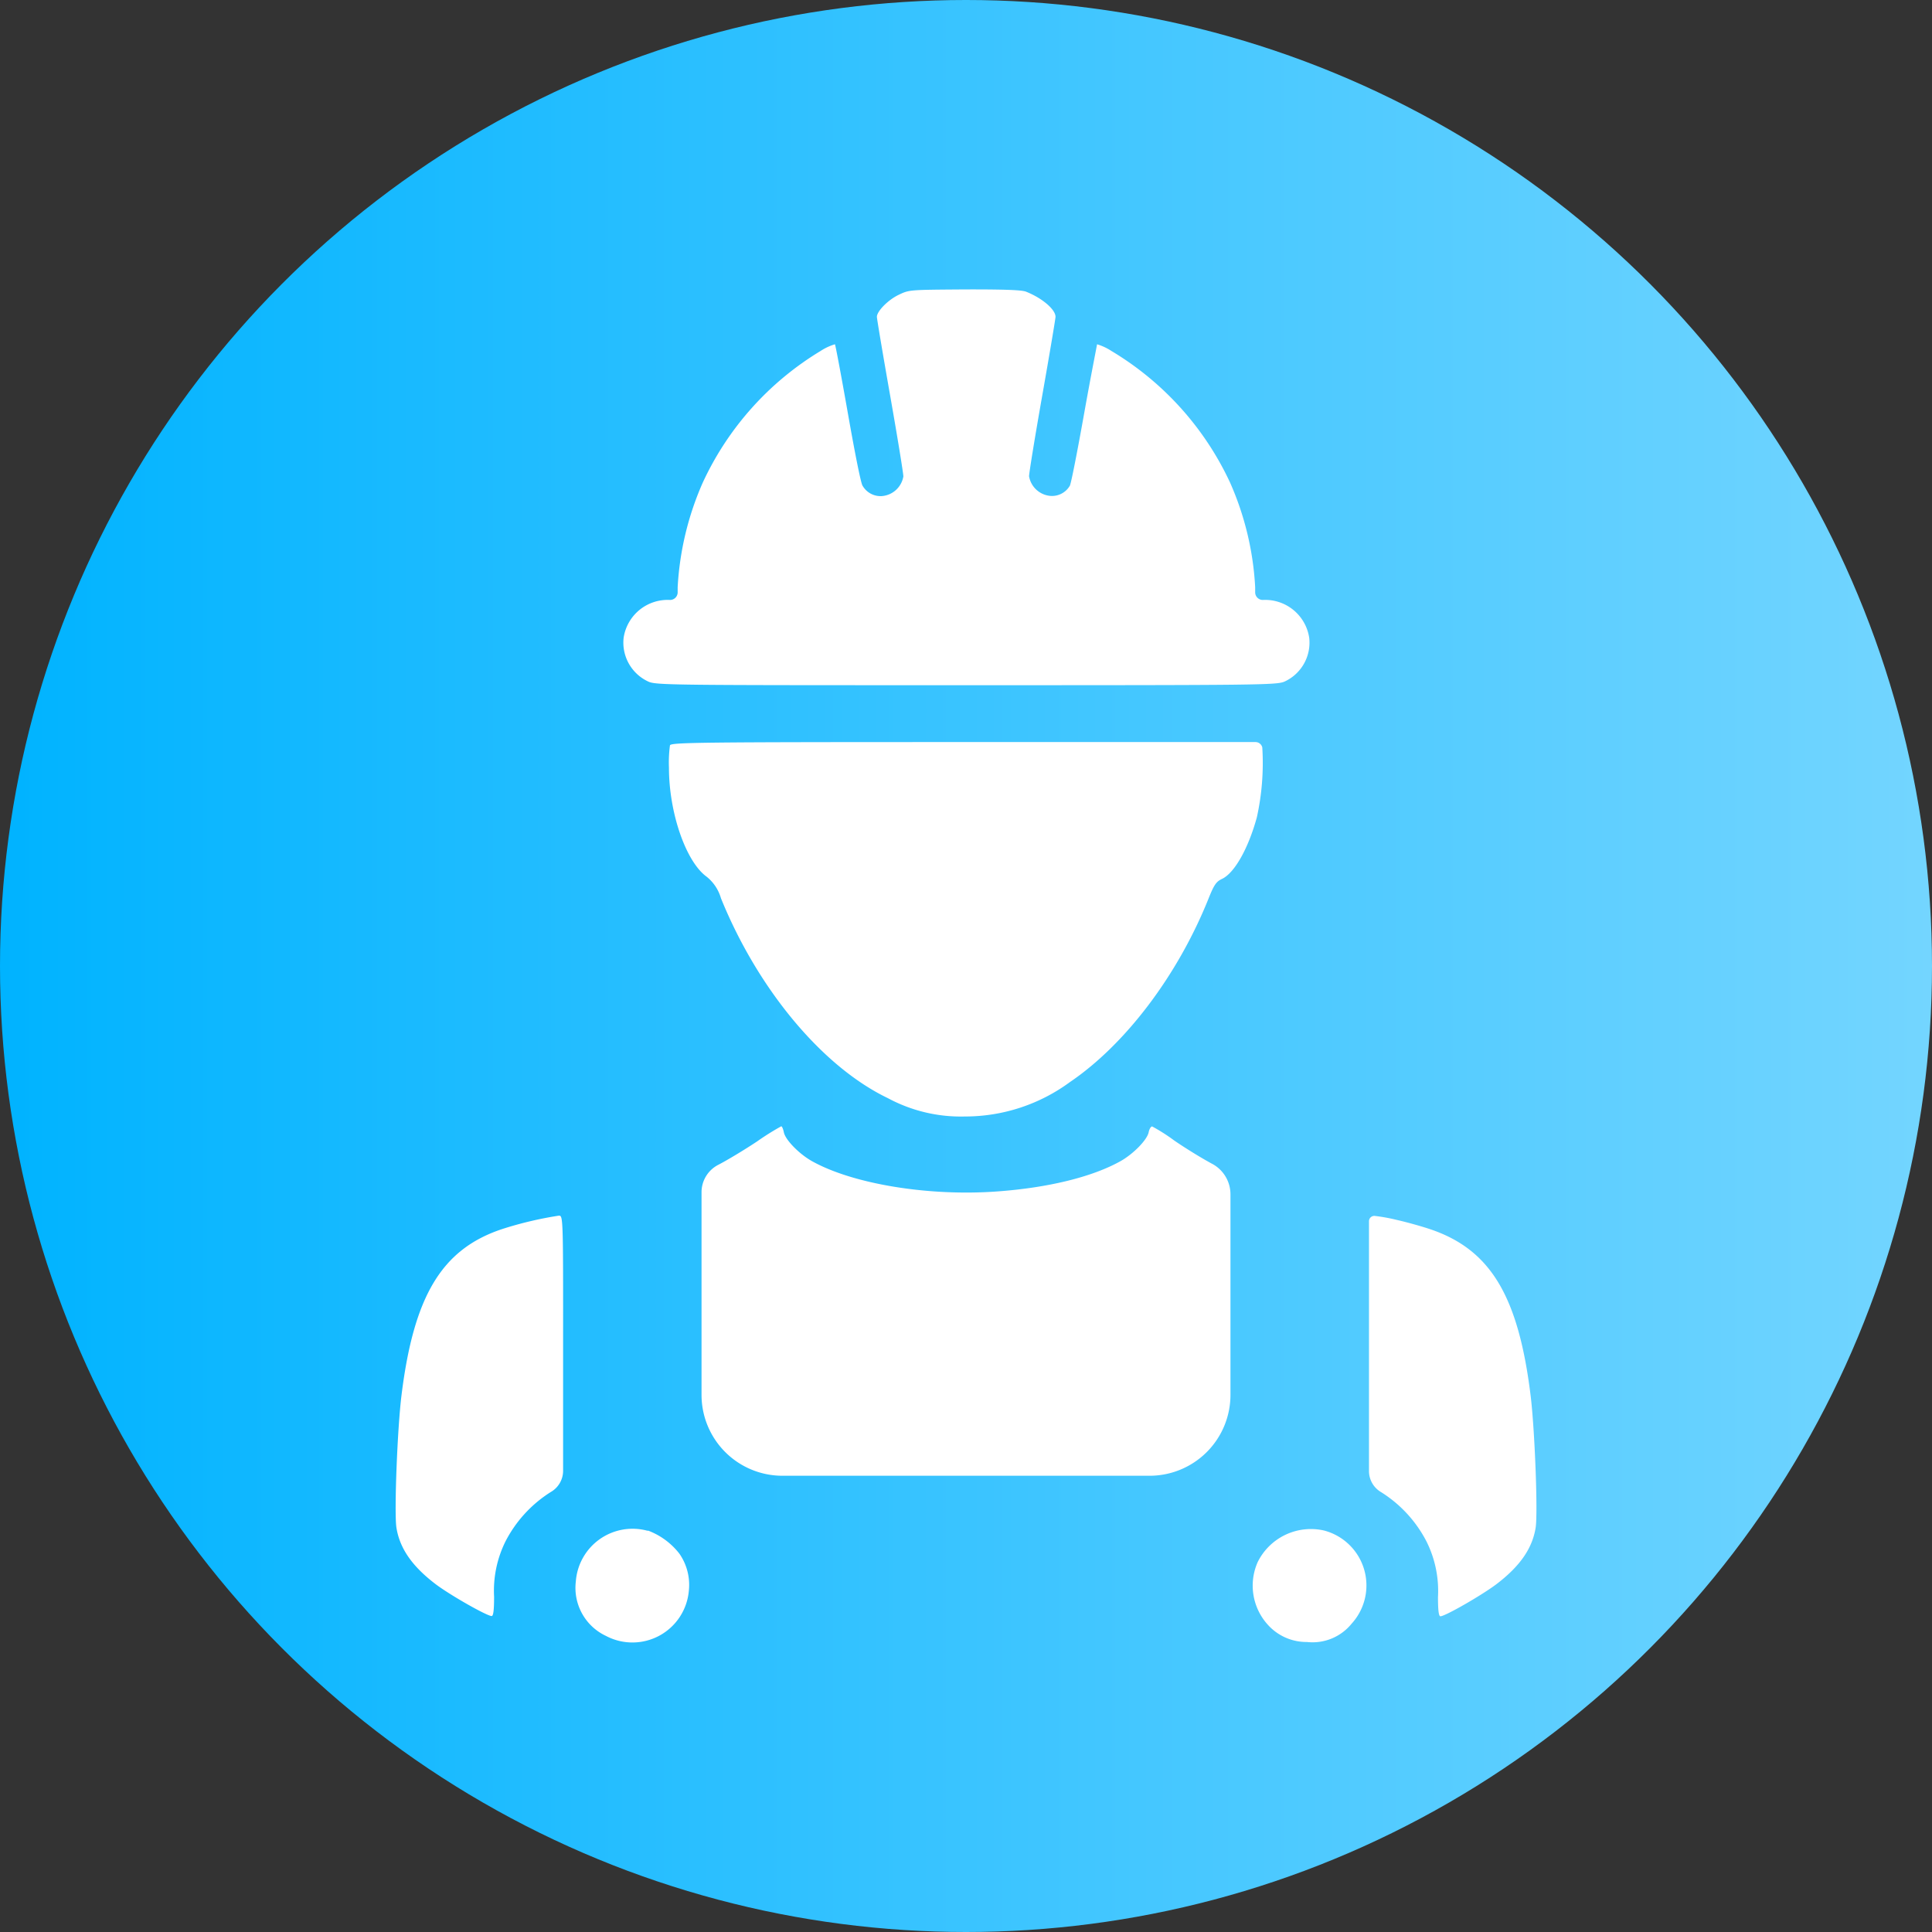
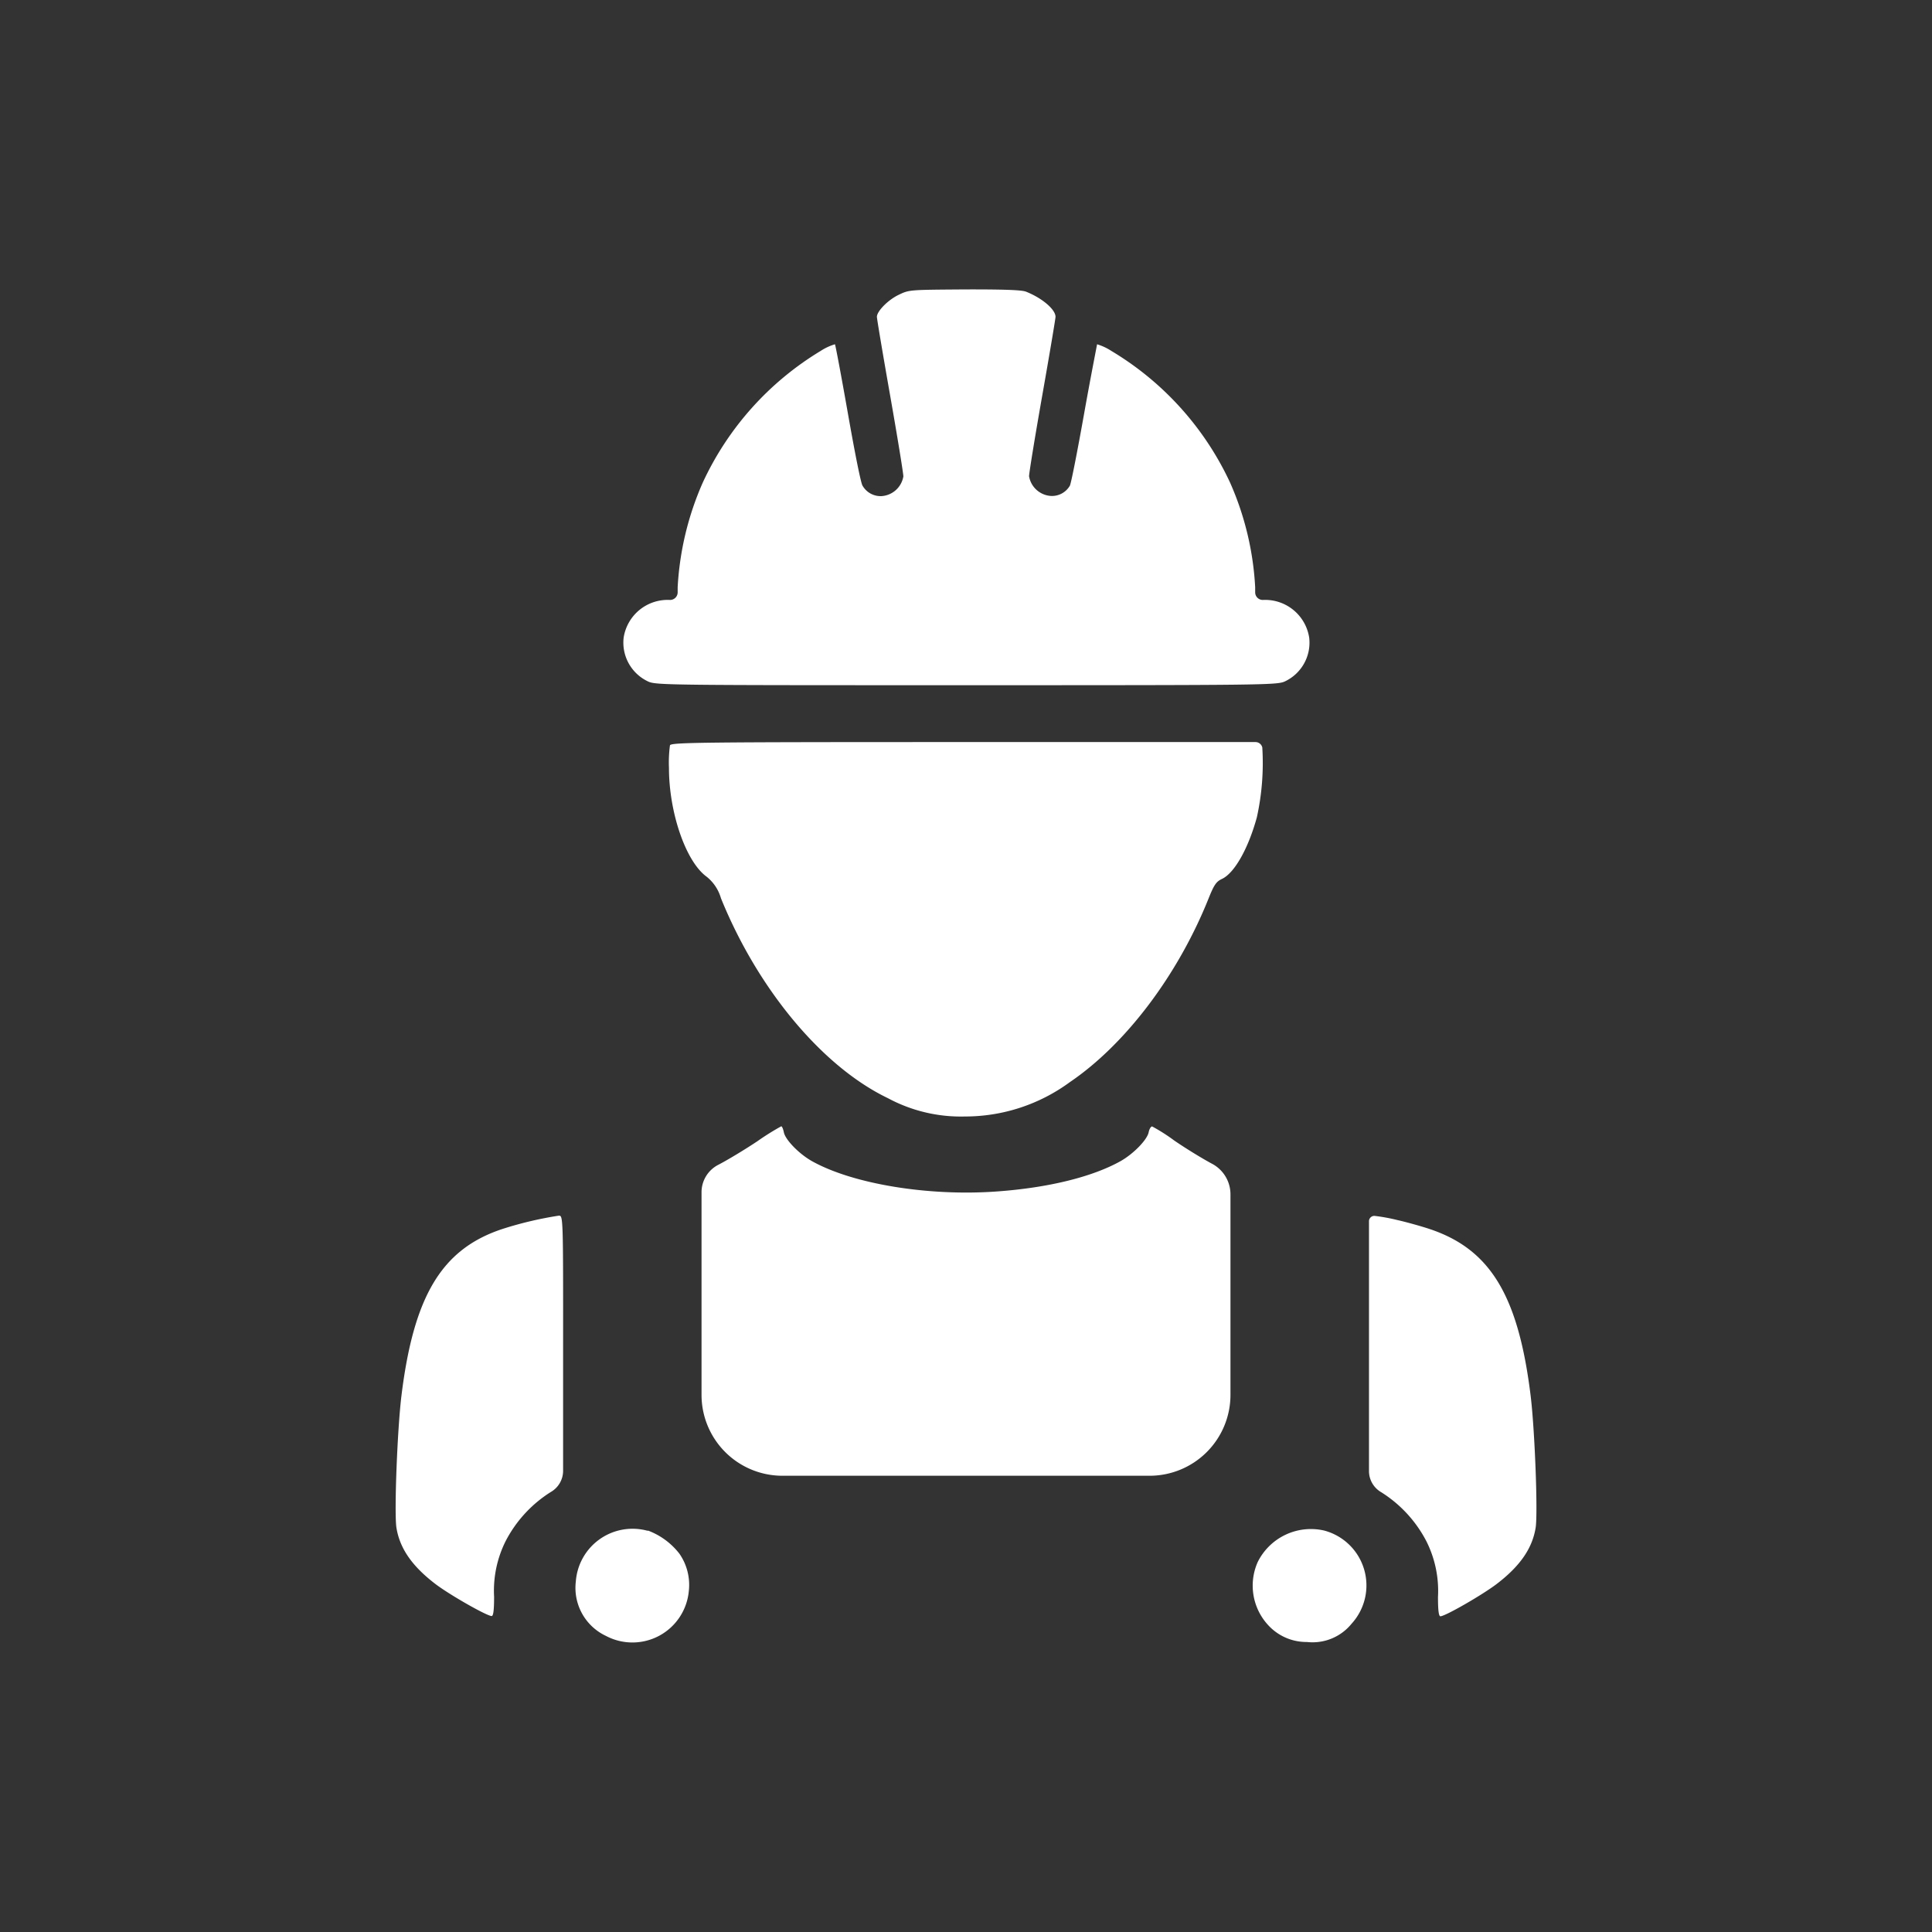
<svg xmlns="http://www.w3.org/2000/svg" viewBox="0 0 230.7 230.7">
  <rect x="0" y="0" width="230.7" height="230.7" fill="#333333" stroke="none" />
  <defs>
    <style>.cls-1{fill:url(#Безымянный_градиент_27);}.cls-2{fill:#fff;fill-rule:evenodd;}</style>
    <linearGradient id="Безымянный_градиент_27" y1="115.35" x2="230.7" y2="115.35" gradientUnits="userSpaceOnUse">
      <stop offset="0" stop-color="#00b3ff" />
      <stop offset="0.3" stop-color="#23bdff" />
      <stop offset="1" stop-color="#73d5ff" />
    </linearGradient>
  </defs>
  <g id="Слой_2" data-name="Слой 2">
    <g id="Слой_1-2" data-name="Слой 1">
-       <circle class="cls-1" cx="115.35" cy="115.35" r="115.35" />
-       <path class="cls-2" d="M122.52,34.83c1.94.77,3.52,2.13,3.52,3,0,.22-.71,4.44-1.58,9.37s-1.58,9.29-1.58,9.67a2.83,2.83,0,0,0,2.6,2.35A2.47,2.47,0,0,0,127.75,58c.15-.26.91-4.15,1.71-8.64S131,41.17,131,41.11a6.52,6.52,0,0,1,1.7.79,36,36,0,0,1,14.18,15.72,35.45,35.45,0,0,1,3,12.5v.61a.91.91,0,0,0,.91.91,5.32,5.32,0,0,1,5.54,4.5,5.11,5.11,0,0,1-2.93,5.24c-.93.42-2.7.44-38,.44s-37.09,0-38-.44a5.12,5.12,0,0,1-2.93-5.24,5.32,5.32,0,0,1,5.54-4.5.91.91,0,0,0,.91-.91v-.61a35.67,35.67,0,0,1,3-12.5A36,36,0,0,1,98,41.9a6.52,6.52,0,0,1,1.7-.79c.06.06.76,3.78,1.55,8.27S102.8,57.76,103,58a2.48,2.48,0,0,0,2.28,1.24,2.83,2.83,0,0,0,2.59-2.35c0-.38-.71-4.73-1.58-9.67s-1.58-9.16-1.58-9.39c0-.65,1.3-2,2.59-2.62s1.27-.6,7.86-.65C119.84,34.55,122,34.62,122.52,34.83Zm28.21,54.42a30.09,30.09,0,0,1-.65,8.35c-1,3.65-2.64,6.63-4.16,7.35-.7.33-.95.7-1.63,2.4-3.67,9.13-9.91,17.37-16.53,21.86a21.12,21.12,0,0,1-12.53,4.11,18.39,18.39,0,0,1-9.21-2.19c-7.82-3.75-15.52-13-19.93-23.87a5.08,5.08,0,0,0-1.72-2.58c-2.48-1.8-4.49-7.65-4.49-13A15.46,15.46,0,0,1,80,89c.13-.35,3.47-.39,35.34-.39h34.55A.84.84,0,0,1,150.73,89.25Zm-10.54,46.92c1.3.9,3.35,2.16,4.55,2.8a4.13,4.13,0,0,1,2.19,3.64v23.95a9.66,9.66,0,0,1-9.68,9.66H93.45a9.66,9.66,0,0,1-9.68-9.66V142.34a3.68,3.68,0,0,1,2-3.25c1.09-.56,3.19-1.83,4.66-2.81a30.44,30.44,0,0,1,2.86-1.79c.09,0,.23.32.31.72.18.9,1.83,2.59,3.37,3.45,4.9,2.73,13.92,4.21,22.1,3.61,6.1-.44,11.35-1.73,14.72-3.61,1.54-.86,3.19-2.55,3.37-3.45.08-.4.27-.71.42-.7A21.5,21.5,0,0,1,140.19,136.17Zm26.64,9.51c1.12.25,2.87.74,3.89,1.08,7.22,2.41,10.58,7.94,12.05,19.88.5,4.05.88,14.07.6,15.79-.4,2.48-1.88,4.6-4.66,6.72C177,190.45,172.57,193,172,193c-.2,0-.29-.71-.29-2.3a13.23,13.23,0,0,0-1.37-6.63,15.16,15.16,0,0,0-5.4-5.88,2.92,2.92,0,0,1-1.47-2.54V145.83a.64.64,0,0,1,.67-.64A21.46,21.46,0,0,1,166.83,145.68ZM67.24,161.24v14.38a2.92,2.92,0,0,1-1.47,2.54,15.16,15.16,0,0,0-5.4,5.88A13.23,13.23,0,0,0,59,190.67c0,1.59-.09,2.3-.29,2.3-.57,0-5-2.52-6.71-3.82-2.78-2.12-4.26-4.24-4.66-6.72-.28-1.72.1-11.74.6-15.79,1.47-11.93,4.83-17.48,12-19.87a43.8,43.8,0,0,1,6.8-1.61C67.24,145.16,67.25,145.29,67.24,161.24Zm90.87,21.52a6.78,6.78,0,0,1,3.29,11.12,6,6,0,0,1-5.34,2.19,6.19,6.19,0,0,1-4.67-2.06,6.94,6.94,0,0,1-1.21-7.48A7.09,7.09,0,0,1,158.11,182.76Zm-80.75,0a8.52,8.52,0,0,1,3.77,2.77A6.53,6.53,0,0,1,82.25,190a6.76,6.76,0,0,1-9.88,5.35,6.34,6.34,0,0,1-3.61-6.51A6.79,6.79,0,0,1,77.36,182.8Z" />
+       <path class="cls-2" d="M122.52,34.83c1.94.77,3.52,2.13,3.52,3,0,.22-.71,4.44-1.58,9.37s-1.58,9.29-1.58,9.67a2.83,2.83,0,0,0,2.6,2.35A2.47,2.47,0,0,0,127.75,58c.15-.26.91-4.15,1.71-8.64S131,41.17,131,41.11a6.52,6.52,0,0,1,1.7.79,36,36,0,0,1,14.18,15.72,35.45,35.45,0,0,1,3,12.5v.61a.91.91,0,0,0,.91.91,5.32,5.32,0,0,1,5.54,4.5,5.11,5.11,0,0,1-2.93,5.24c-.93.42-2.7.44-38,.44s-37.09,0-38-.44a5.12,5.12,0,0,1-2.93-5.24,5.32,5.32,0,0,1,5.54-4.5.91.91,0,0,0,.91-.91v-.61a35.67,35.67,0,0,1,3-12.5A36,36,0,0,1,98,41.9a6.52,6.52,0,0,1,1.7-.79c.06.06.76,3.78,1.55,8.27S102.8,57.76,103,58a2.48,2.48,0,0,0,2.28,1.24,2.83,2.83,0,0,0,2.59-2.35c0-.38-.71-4.73-1.58-9.67s-1.58-9.16-1.58-9.39c0-.65,1.3-2,2.59-2.62s1.27-.6,7.86-.65C119.84,34.55,122,34.62,122.52,34.83Zm28.21,54.42a30.09,30.09,0,0,1-.65,8.35c-1,3.65-2.64,6.63-4.16,7.35-.7.33-.95.7-1.63,2.4-3.67,9.13-9.91,17.37-16.53,21.86a21.12,21.12,0,0,1-12.53,4.11,18.39,18.39,0,0,1-9.21-2.19c-7.82-3.75-15.52-13-19.93-23.87a5.08,5.08,0,0,0-1.72-2.58c-2.48-1.8-4.49-7.65-4.49-13A15.46,15.46,0,0,1,80,89c.13-.35,3.47-.39,35.34-.39h34.55A.84.84,0,0,1,150.73,89.25Zm-10.54,46.92c1.3.9,3.35,2.16,4.55,2.8a4.13,4.13,0,0,1,2.19,3.64v23.95a9.66,9.66,0,0,1-9.68,9.66H93.45a9.66,9.66,0,0,1-9.68-9.66V142.34a3.68,3.68,0,0,1,2-3.25c1.09-.56,3.19-1.83,4.66-2.81a30.44,30.44,0,0,1,2.86-1.79c.09,0,.23.32.31.72.18.9,1.83,2.59,3.37,3.45,4.9,2.73,13.92,4.21,22.1,3.61,6.1-.44,11.35-1.73,14.72-3.61,1.54-.86,3.19-2.55,3.37-3.45.08-.4.27-.71.42-.7A21.5,21.5,0,0,1,140.19,136.17Zm26.64,9.51c1.12.25,2.87.74,3.89,1.08,7.22,2.41,10.58,7.94,12.05,19.88.5,4.05.88,14.07.6,15.79-.4,2.48-1.88,4.6-4.66,6.72C177,190.45,172.57,193,172,193c-.2,0-.29-.71-.29-2.3a13.23,13.23,0,0,0-1.37-6.63,15.16,15.16,0,0,0-5.4-5.88,2.92,2.92,0,0,1-1.47-2.54V145.83a.64.64,0,0,1,.67-.64A21.46,21.46,0,0,1,166.83,145.68ZM67.24,161.24v14.38a2.92,2.92,0,0,1-1.47,2.54,15.16,15.16,0,0,0-5.4,5.88A13.23,13.23,0,0,0,59,190.67c0,1.59-.09,2.3-.29,2.3-.57,0-5-2.52-6.71-3.82-2.78-2.12-4.26-4.24-4.66-6.72-.28-1.72.1-11.74.6-15.79,1.47-11.93,4.83-17.48,12-19.87a43.8,43.8,0,0,1,6.8-1.61C67.24,145.16,67.25,145.29,67.24,161.24Zm90.87,21.52a6.78,6.78,0,0,1,3.29,11.12,6,6,0,0,1-5.34,2.19,6.19,6.19,0,0,1-4.67-2.06,6.94,6.94,0,0,1-1.21-7.48A7.09,7.09,0,0,1,158.11,182.76Zm-80.75,0a8.52,8.52,0,0,1,3.77,2.77A6.53,6.53,0,0,1,82.25,190a6.76,6.76,0,0,1-9.88,5.35,6.34,6.34,0,0,1-3.61-6.51A6.79,6.79,0,0,1,77.36,182.8" />
    </g>
  </g>
</svg>